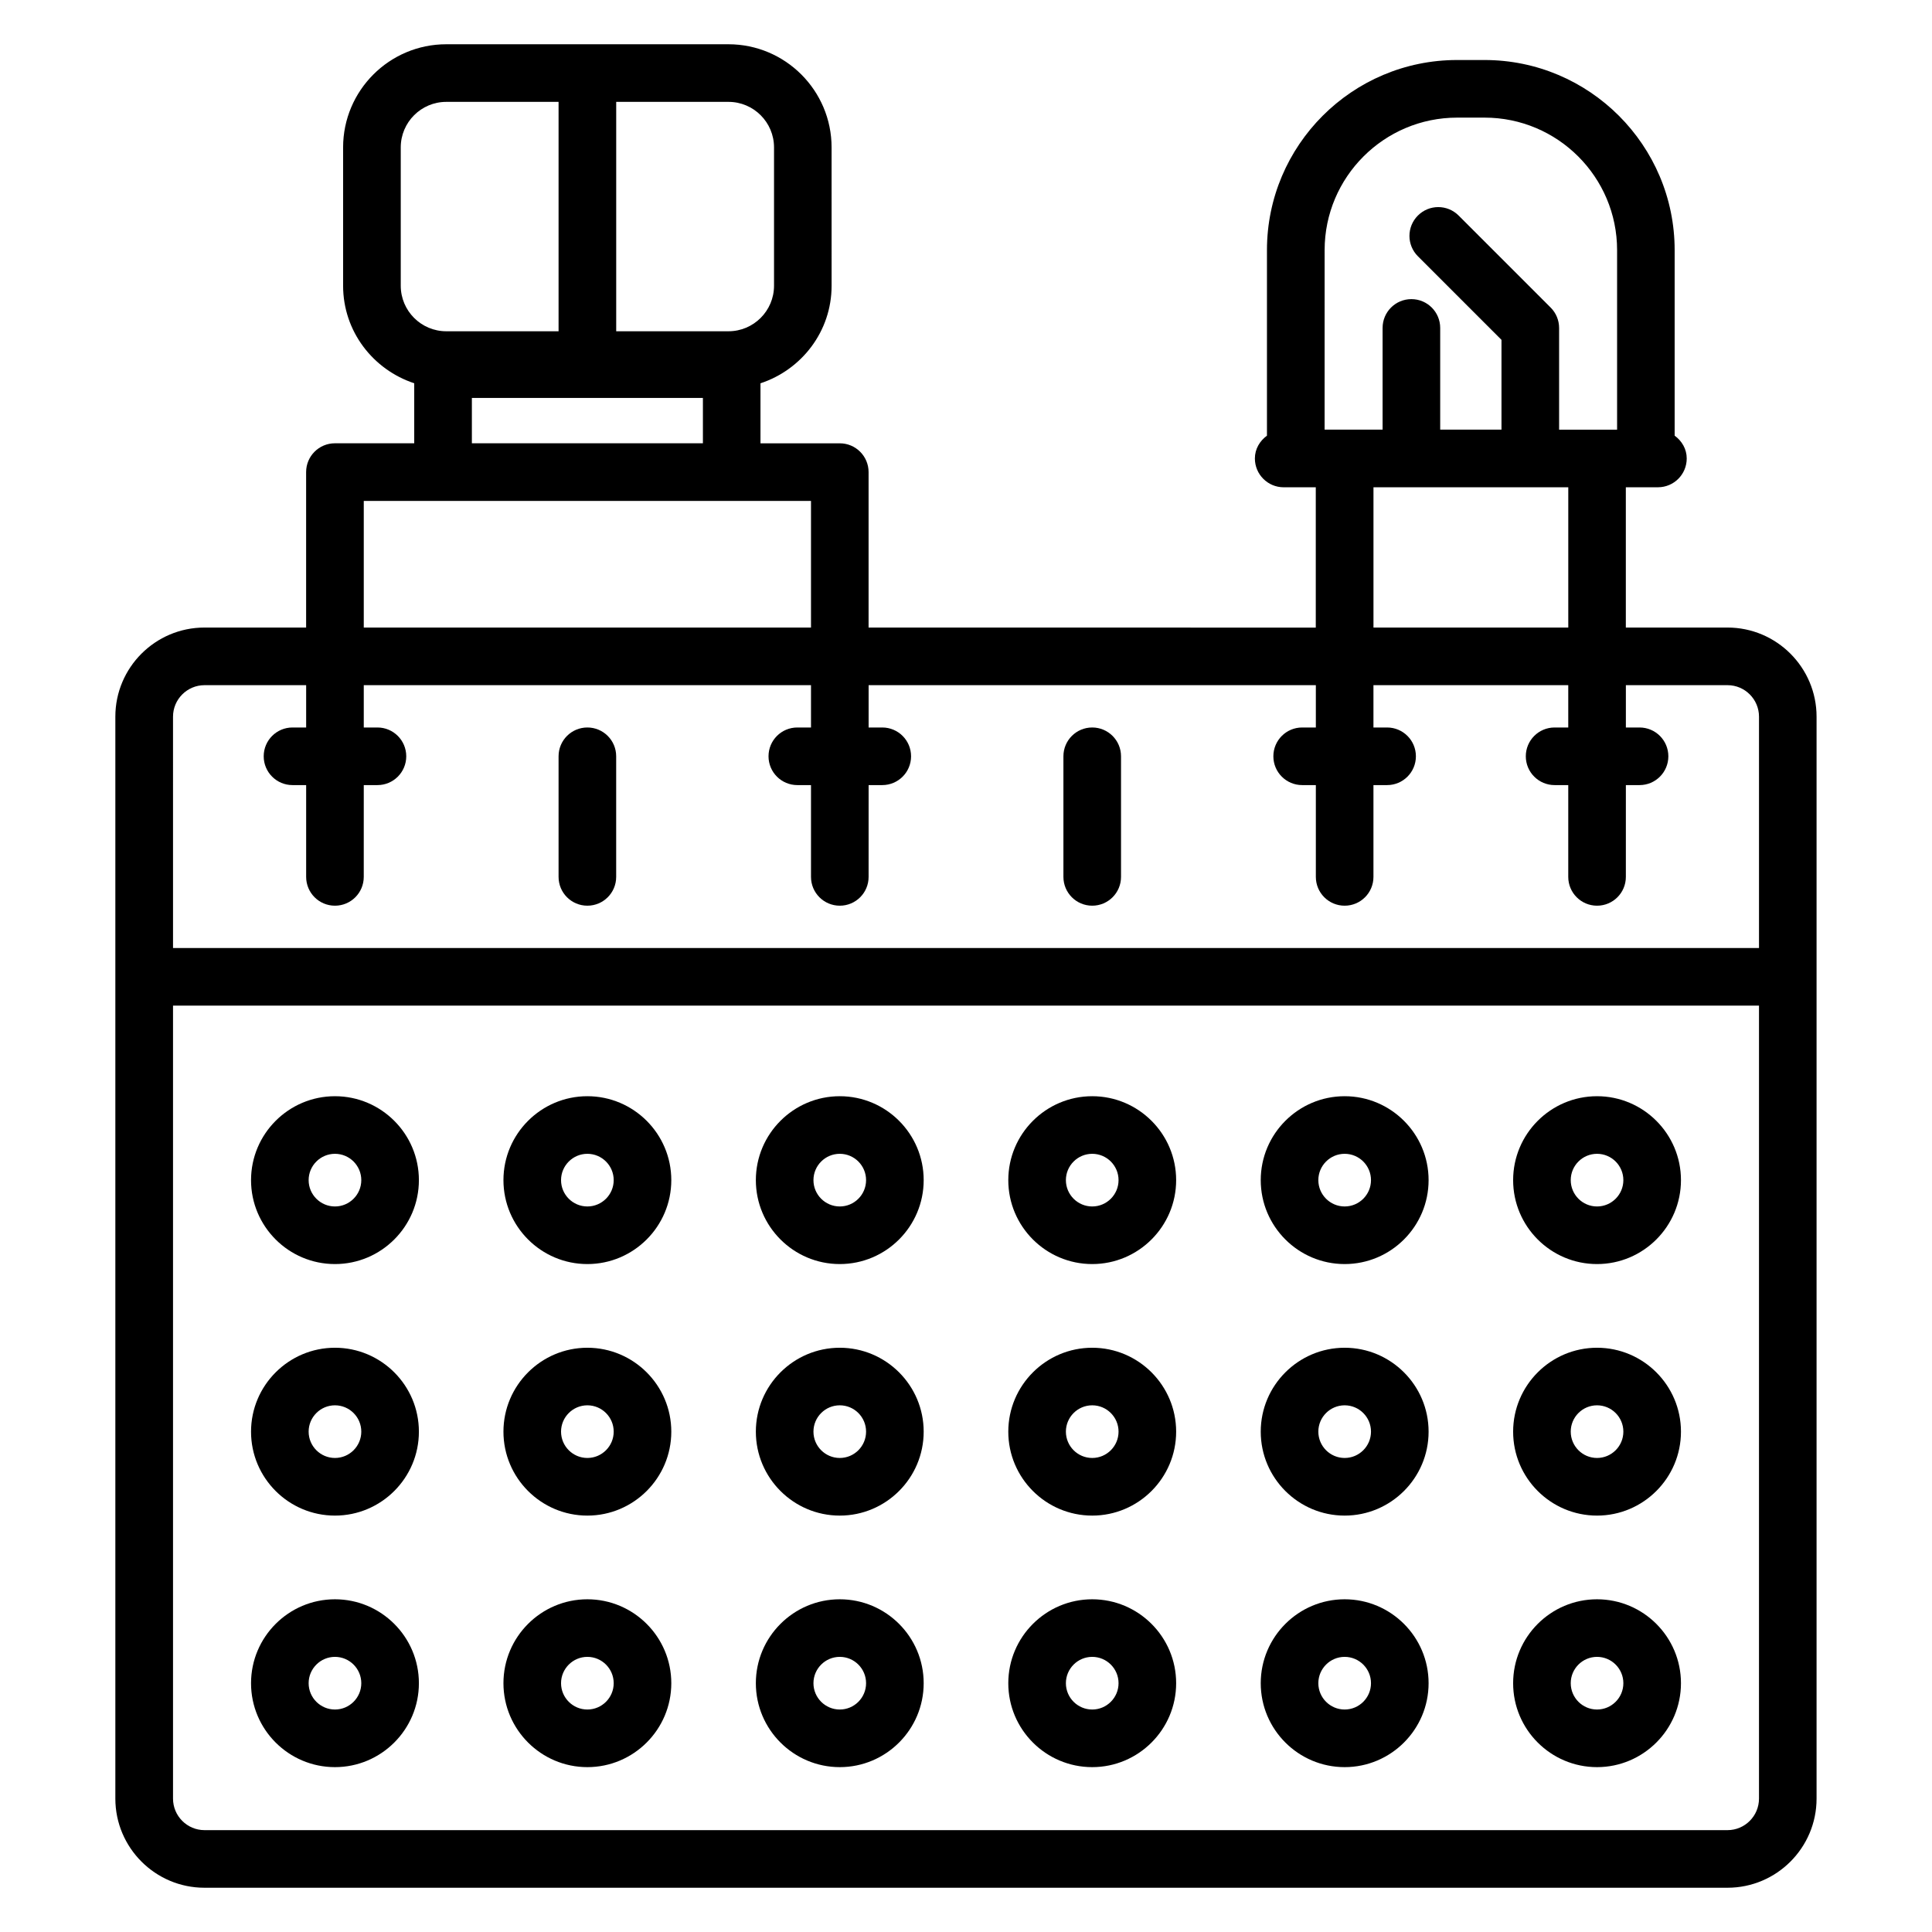
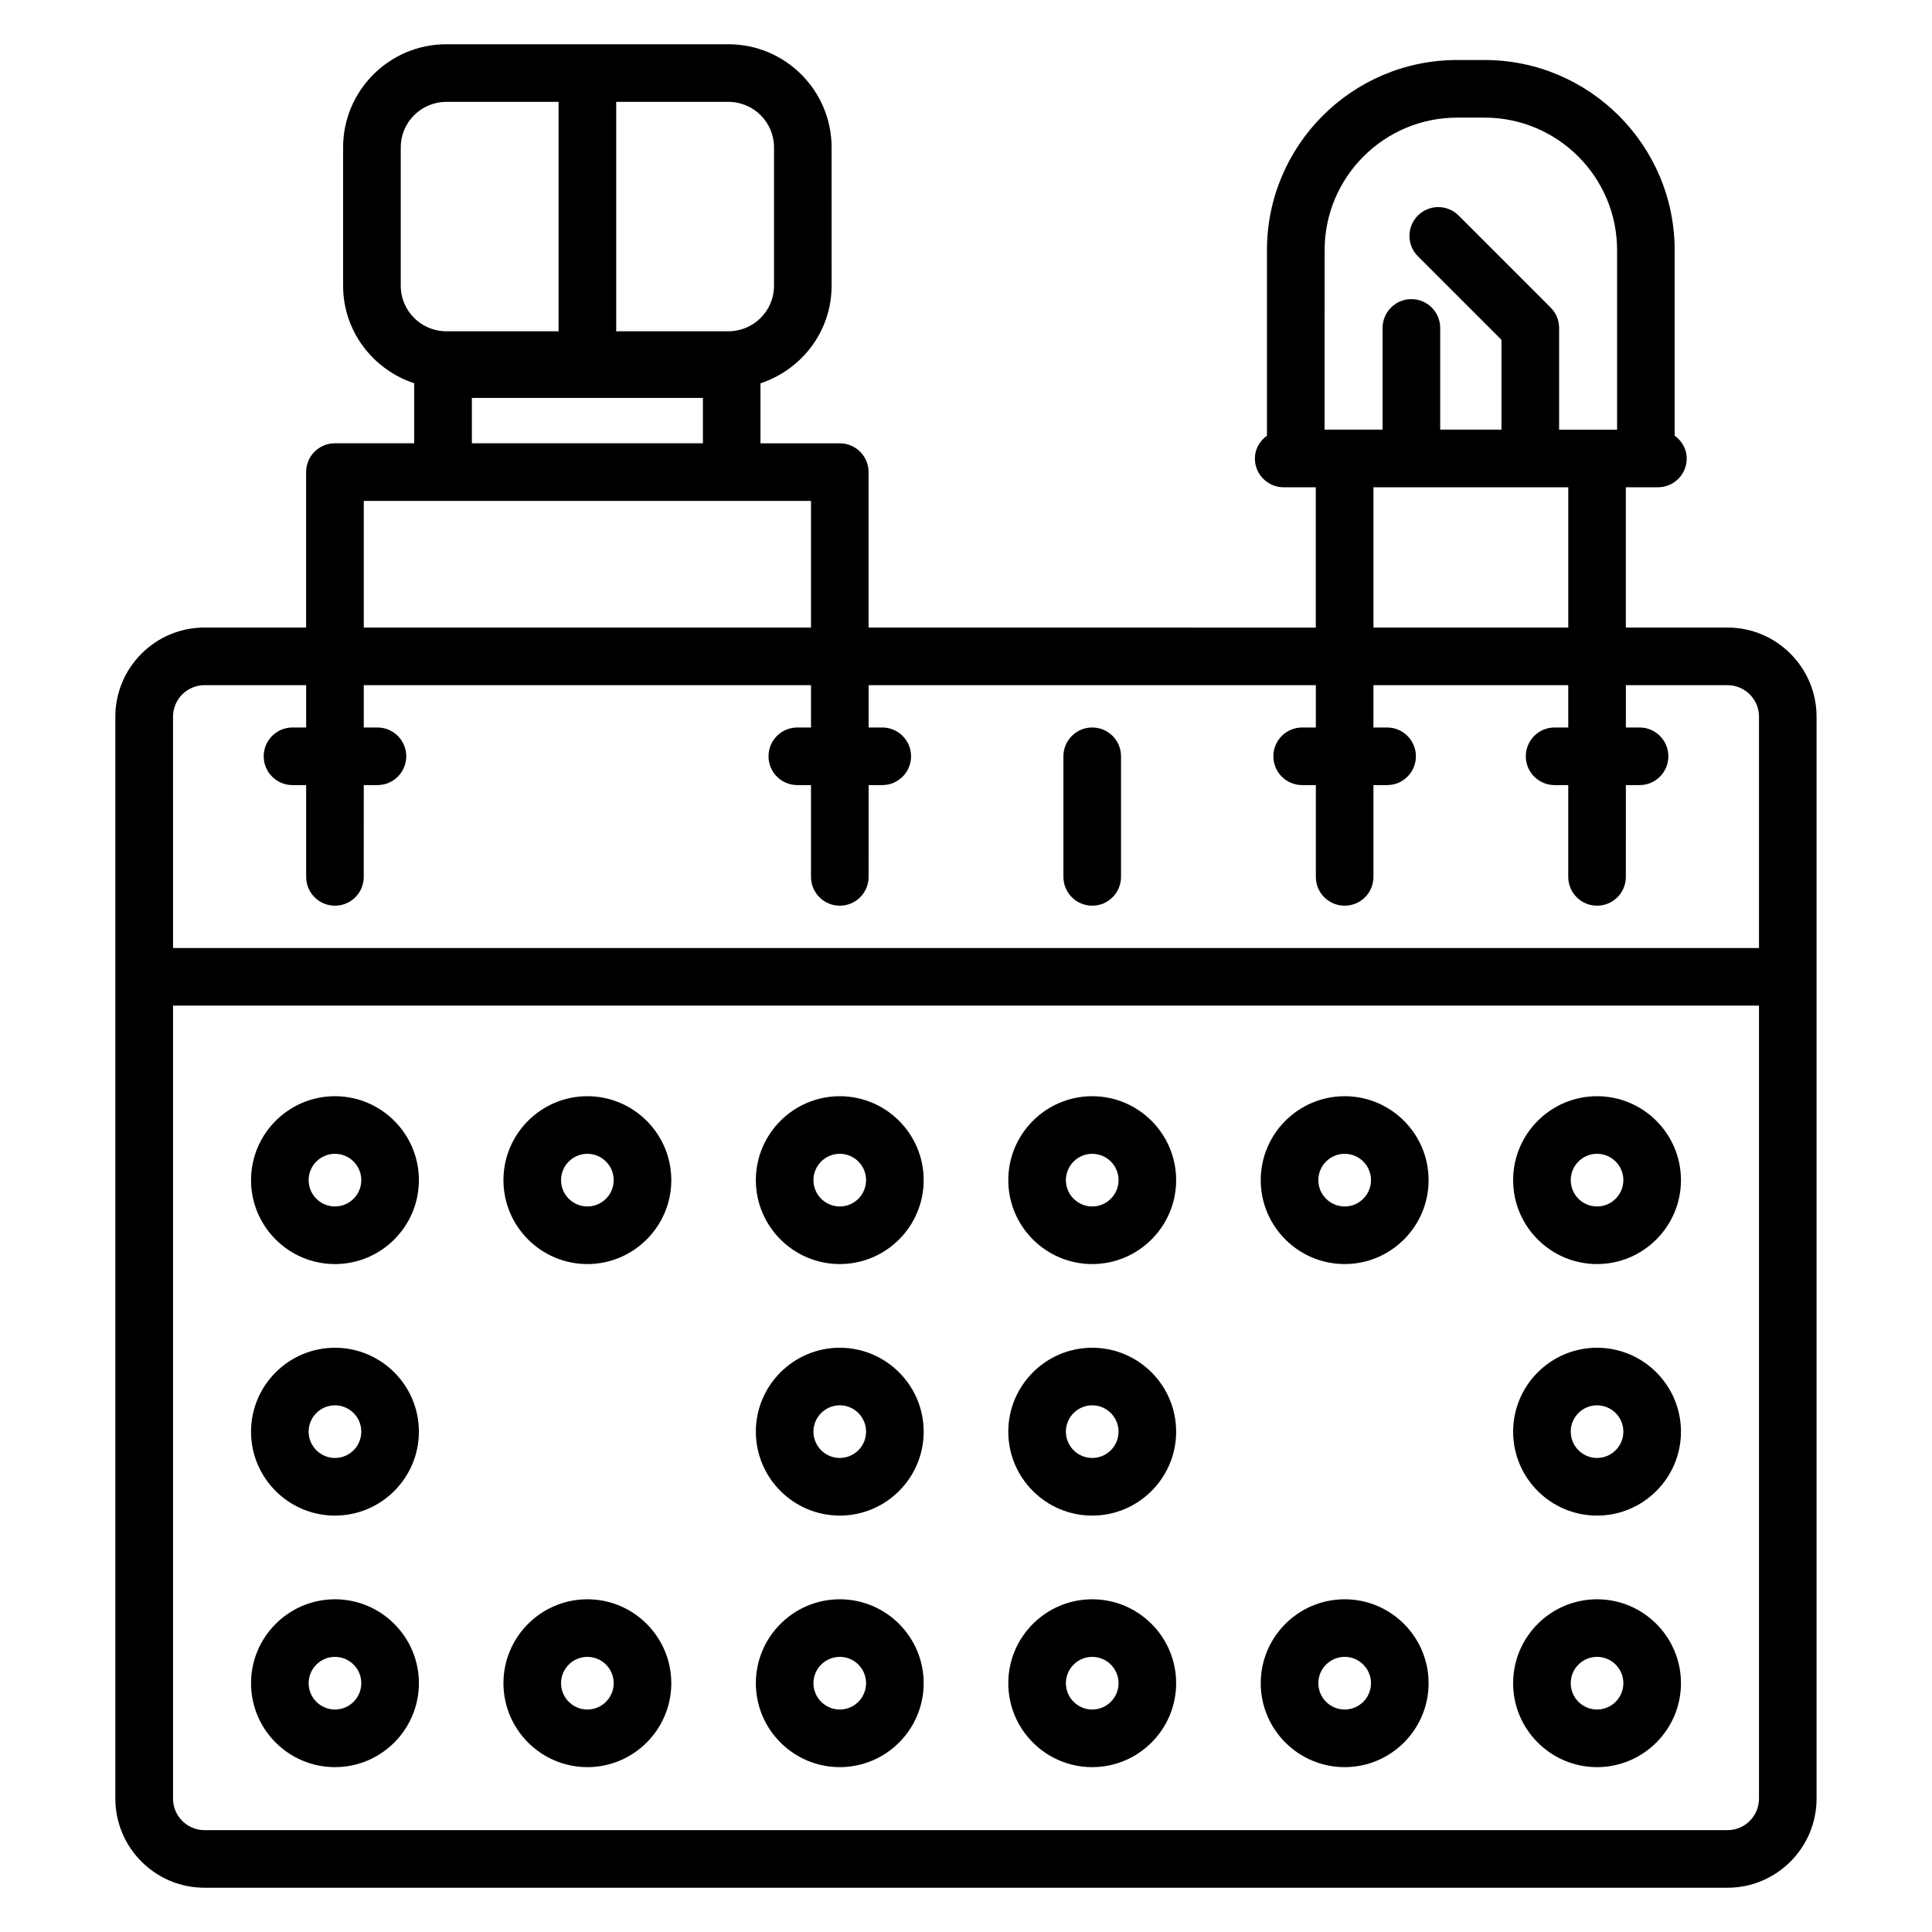
<svg xmlns="http://www.w3.org/2000/svg" fill="#000000" width="800px" height="800px" version="1.1" viewBox="144 144 512 512">
  <g>
    <path d="m198.19 644.27h403.61c13.016 0 23.609-10.594 23.609-23.617v-286.73c0-13.023-10.594-23.617-23.609-23.617h-26.938v-37.176h8.504c4.223 0 7.633-3.418 7.633-7.633 0-2.527-1.305-4.656-3.199-6.047v-49.164c0-27.777-22.602-50.383-50.383-50.383h-7.273c-27.785 0-50.387 22.594-50.387 50.383v49.168c-1.895 1.391-3.199 3.519-3.199 6.047 0 4.215 3.414 7.633 7.633 7.633h8.504v37.184l-118.51-0.004v-41.199c0-4.215-3.414-7.633-7.633-7.633h-21.016v-15.906c10.902-3.594 18.848-13.754 18.848-25.848l-0.004-36.664c0-15.074-12.258-27.336-27.332-27.336h-74.785c-15.074 0-27.336 12.258-27.336 27.336v36.656c0 12.09 7.945 22.25 18.848 25.848v15.906h-21.016c-4.223 0-7.633 3.418-7.633 7.633v41.199h-26.941c-13.023 0-23.617 10.594-23.617 23.617v286.73c0.008 13.023 10.594 23.617 23.617 23.617zm411.96-23.617c0 4.602-3.742 8.352-8.344 8.352h-403.61c-4.602 0-8.344-3.75-8.344-8.352v-210.15h420.3zm-115.11-410.37c0-19.359 15.746-35.113 35.121-35.113h7.273c19.359 0 35.113 15.746 35.113 35.113v47.578h-15.367v-26.953c0-2.023-0.801-3.969-2.238-5.398l-24.391-24.391c-2.984-2.984-7.809-2.984-10.793 0s-2.984 7.809 0 10.793l22.152 22.152v23.793h-16.242v-26.953c0-4.215-3.414-7.633-7.633-7.633-4.223 0-7.633 3.418-7.633 7.633v26.953h-15.367zm12.945 62.844h51.625v37.184h-51.625zm-158.86-90.066v36.656c0 6.656-5.414 12.07-12.07 12.07h-29.754v-60.793h29.754c6.66 0 12.07 5.41 12.07 12.066zm-98.922 36.656v-36.656c0-6.656 5.41-12.066 12.07-12.066h29.754v60.793h-29.754c-6.66 0-12.07-5.414-12.07-12.07zm18.848 29.746h61.227v12.016h-61.227zm-28.648 27.285h118.52v33.562h-118.52zm-50.551 57.18c0-4.602 3.742-8.352 8.352-8.352h26.93v11.215h-3.617c-4.223 0-7.633 3.418-7.633 7.633 0 4.215 3.414 7.633 7.633 7.633h3.617v24.328c0 4.215 3.414 7.633 7.633 7.633 4.223 0 7.633-3.418 7.633-7.633l0.004-24.328h3.625c4.223 0 7.633-3.418 7.633-7.633 0-4.215-3.414-7.633-7.633-7.633h-3.625v-11.215h118.52v11.215h-3.625c-4.223 0-7.633 3.418-7.633 7.633 0 4.215 3.414 7.633 7.633 7.633h3.625v24.328c0 4.215 3.414 7.633 7.633 7.633 4.223 0 7.633-3.418 7.633-7.633l0.004-24.328h3.617c4.223 0 7.633-3.418 7.633-7.633 0-4.215-3.414-7.633-7.633-7.633h-3.617v-11.215h118.52v11.215h-3.625c-4.223 0-7.633 3.418-7.633 7.633 0 4.215 3.414 7.633 7.633 7.633h3.625v24.328c0 4.215 3.414 7.633 7.633 7.633 4.223 0 7.633-3.418 7.633-7.633v-24.328h3.617c4.223 0 7.633-3.418 7.633-7.633 0-4.215-3.414-7.633-7.633-7.633h-3.617v-11.215h51.625v11.215h-3.617c-4.223 0-7.633 3.418-7.633 7.633 0 4.215 3.414 7.633 7.633 7.633h3.617v24.328c0 4.215 3.414 7.633 7.633 7.633 4.223 0 7.633-3.418 7.633-7.633l0.004-24.328h3.625c4.223 0 7.633-3.418 7.633-7.633 0-4.215-3.414-7.633-7.633-7.633h-3.625v-11.215h26.938c4.602 0 8.344 3.746 8.344 8.352v61.305h-420.3z" />
    <path d="m232.77 478.99c12.258 0 22.242-9.977 22.242-22.242s-9.984-22.242-22.242-22.242-22.242 9.977-22.242 22.242c-0.004 12.266 9.973 22.242 22.242 22.242zm0-29.219c3.848 0 6.977 3.129 6.977 6.977s-3.129 6.977-6.977 6.977-6.977-3.129-6.977-6.977 3.129-6.977 6.977-6.977z" />
    <path d="m299.66 478.99c12.258 0 22.242-9.977 22.242-22.242s-9.984-22.242-22.242-22.242-22.242 9.977-22.242 22.242 9.984 22.242 22.242 22.242zm0-29.219c3.848 0 6.977 3.129 6.977 6.977s-3.129 6.977-6.977 6.977-6.977-3.129-6.977-6.977 3.137-6.977 6.977-6.977z" />
    <path d="m366.55 478.99c12.258 0 22.234-9.977 22.234-22.242s-9.977-22.242-22.234-22.242c-12.258 0-22.242 9.977-22.242 22.242s9.984 22.242 22.242 22.242zm0-29.219c3.848 0 6.969 3.129 6.969 6.977s-3.121 6.977-6.969 6.977c-3.848 0-6.977-3.129-6.977-6.977s3.129-6.977 6.977-6.977z" />
    <path d="m433.45 478.99c12.258 0 22.242-9.977 22.242-22.242s-9.984-22.242-22.242-22.242c-12.258 0-22.242 9.977-22.242 22.242-0.004 12.266 9.973 22.242 22.242 22.242zm0-29.219c3.848 0 6.977 3.129 6.977 6.977s-3.129 6.977-6.977 6.977c-3.848 0-6.977-3.129-6.977-6.977s3.129-6.977 6.977-6.977z" />
    <path d="m500.35 478.99c12.258 0 22.242-9.977 22.242-22.242s-9.984-22.242-22.242-22.242c-12.258 0-22.242 9.977-22.242 22.242s9.977 22.242 22.242 22.242zm0-29.219c3.848 0 6.977 3.129 6.977 6.977s-3.129 6.977-6.977 6.977-6.977-3.129-6.977-6.977 3.129-6.977 6.977-6.977z" />
    <path d="m567.23 478.99c12.258 0 22.242-9.977 22.242-22.242s-9.984-22.242-22.242-22.242-22.234 9.977-22.234 22.242c-0.004 12.266 9.973 22.242 22.234 22.242zm0-29.219c3.848 0 6.977 3.129 6.977 6.977s-3.129 6.977-6.977 6.977-6.969-3.129-6.969-6.977c-0.004-3.848 3.121-6.977 6.969-6.977z" />
    <path d="m232.77 545.65c12.258 0 22.242-9.977 22.242-22.242s-9.984-22.242-22.242-22.242-22.242 9.977-22.242 22.242c-0.004 12.266 9.973 22.242 22.242 22.242zm0-29.227c3.848 0 6.977 3.129 6.977 6.977s-3.129 6.977-6.977 6.977-6.977-3.129-6.977-6.977 3.129-6.977 6.977-6.977z" />
-     <path d="m299.66 545.65c12.258 0 22.242-9.977 22.242-22.242s-9.984-22.242-22.242-22.242-22.242 9.977-22.242 22.242 9.984 22.242 22.242 22.242zm0-29.227c3.848 0 6.977 3.129 6.977 6.977s-3.129 6.977-6.977 6.977-6.977-3.129-6.977-6.977 3.137-6.977 6.977-6.977z" />
    <path d="m366.55 545.65c12.258 0 22.234-9.977 22.234-22.242s-9.977-22.242-22.234-22.242c-12.258 0-22.242 9.977-22.242 22.242s9.984 22.242 22.242 22.242zm0-29.227c3.848 0 6.969 3.129 6.969 6.977s-3.121 6.977-6.969 6.977c-3.848 0-6.977-3.129-6.977-6.977s3.129-6.977 6.977-6.977z" />
    <path d="m433.45 545.65c12.258 0 22.242-9.977 22.242-22.242s-9.984-22.242-22.242-22.242c-12.258 0-22.242 9.977-22.242 22.242-0.004 12.266 9.973 22.242 22.242 22.242zm0-29.227c3.848 0 6.977 3.129 6.977 6.977s-3.129 6.977-6.977 6.977c-3.848 0-6.977-3.129-6.977-6.977s3.129-6.977 6.977-6.977z" />
-     <path d="m500.35 545.65c12.258 0 22.242-9.977 22.242-22.242s-9.984-22.242-22.242-22.242c-12.258 0-22.242 9.977-22.242 22.242s9.977 22.242 22.242 22.242zm0-29.227c3.848 0 6.977 3.129 6.977 6.977s-3.129 6.977-6.977 6.977-6.977-3.129-6.977-6.977 3.129-6.977 6.977-6.977z" />
    <path d="m567.23 545.65c12.258 0 22.242-9.977 22.242-22.242s-9.984-22.242-22.242-22.242-22.234 9.977-22.234 22.242c-0.004 12.266 9.973 22.242 22.234 22.242zm0-29.227c3.848 0 6.977 3.129 6.977 6.977s-3.129 6.977-6.977 6.977-6.969-3.129-6.969-6.977c-0.004-3.848 3.121-6.977 6.969-6.977z" />
    <path d="m232.77 612.31c12.258 0 22.242-9.977 22.242-22.242s-9.984-22.242-22.242-22.242-22.242 9.977-22.242 22.242c-0.004 12.266 9.973 22.242 22.242 22.242zm0-29.223c3.848 0 6.977 3.129 6.977 6.977s-3.129 6.977-6.977 6.977-6.977-3.129-6.977-6.977c0-3.844 3.129-6.977 6.977-6.977z" />
    <path d="m299.66 612.31c12.258 0 22.242-9.977 22.242-22.242s-9.984-22.242-22.242-22.242-22.242 9.977-22.242 22.242 9.984 22.242 22.242 22.242zm0-29.223c3.848 0 6.977 3.129 6.977 6.977s-3.129 6.977-6.977 6.977-6.977-3.129-6.977-6.977c0-3.844 3.137-6.977 6.977-6.977z" />
    <path d="m366.55 612.31c12.258 0 22.234-9.977 22.234-22.242s-9.977-22.242-22.234-22.242c-12.258 0-22.242 9.977-22.242 22.242s9.984 22.242 22.242 22.242zm0-29.223c3.848 0 6.969 3.129 6.969 6.977s-3.121 6.977-6.969 6.977c-3.848 0-6.977-3.129-6.977-6.977 0-3.844 3.129-6.977 6.977-6.977z" />
    <path d="m433.45 612.31c12.258 0 22.242-9.977 22.242-22.242s-9.984-22.242-22.242-22.242c-12.258 0-22.242 9.977-22.242 22.242-0.004 12.266 9.973 22.242 22.242 22.242zm0-29.223c3.848 0 6.977 3.129 6.977 6.977s-3.129 6.977-6.977 6.977c-3.848 0-6.977-3.129-6.977-6.977 0-3.844 3.129-6.977 6.977-6.977z" />
    <path d="m500.35 612.31c12.258 0 22.242-9.977 22.242-22.242s-9.984-22.242-22.242-22.242c-12.258 0-22.242 9.977-22.242 22.242s9.977 22.242 22.242 22.242zm0-29.223c3.848 0 6.977 3.129 6.977 6.977s-3.129 6.977-6.977 6.977-6.977-3.129-6.977-6.977c0-3.844 3.129-6.977 6.977-6.977z" />
    <path d="m567.23 612.31c12.258 0 22.242-9.977 22.242-22.242s-9.984-22.242-22.242-22.242-22.234 9.977-22.234 22.242c-0.004 12.266 9.973 22.242 22.234 22.242zm0-29.223c3.848 0 6.977 3.129 6.977 6.977s-3.129 6.977-6.977 6.977-6.969-3.129-6.969-6.977c-0.004-3.844 3.121-6.977 6.969-6.977z" />
-     <path d="m299.66 336.79c-4.223 0-7.633 3.418-7.633 7.633v31.961c0 4.215 3.414 7.633 7.633 7.633 4.223 0 7.633-3.418 7.633-7.633v-31.961c0-4.211-3.41-7.633-7.633-7.633z" />
    <path d="m433.45 336.79c-4.223 0-7.633 3.418-7.633 7.633v31.961c0 4.215 3.414 7.633 7.633 7.633 4.223 0 7.633-3.418 7.633-7.633v-31.961c0-4.211-3.414-7.633-7.633-7.633z" />
  </g>
</svg>